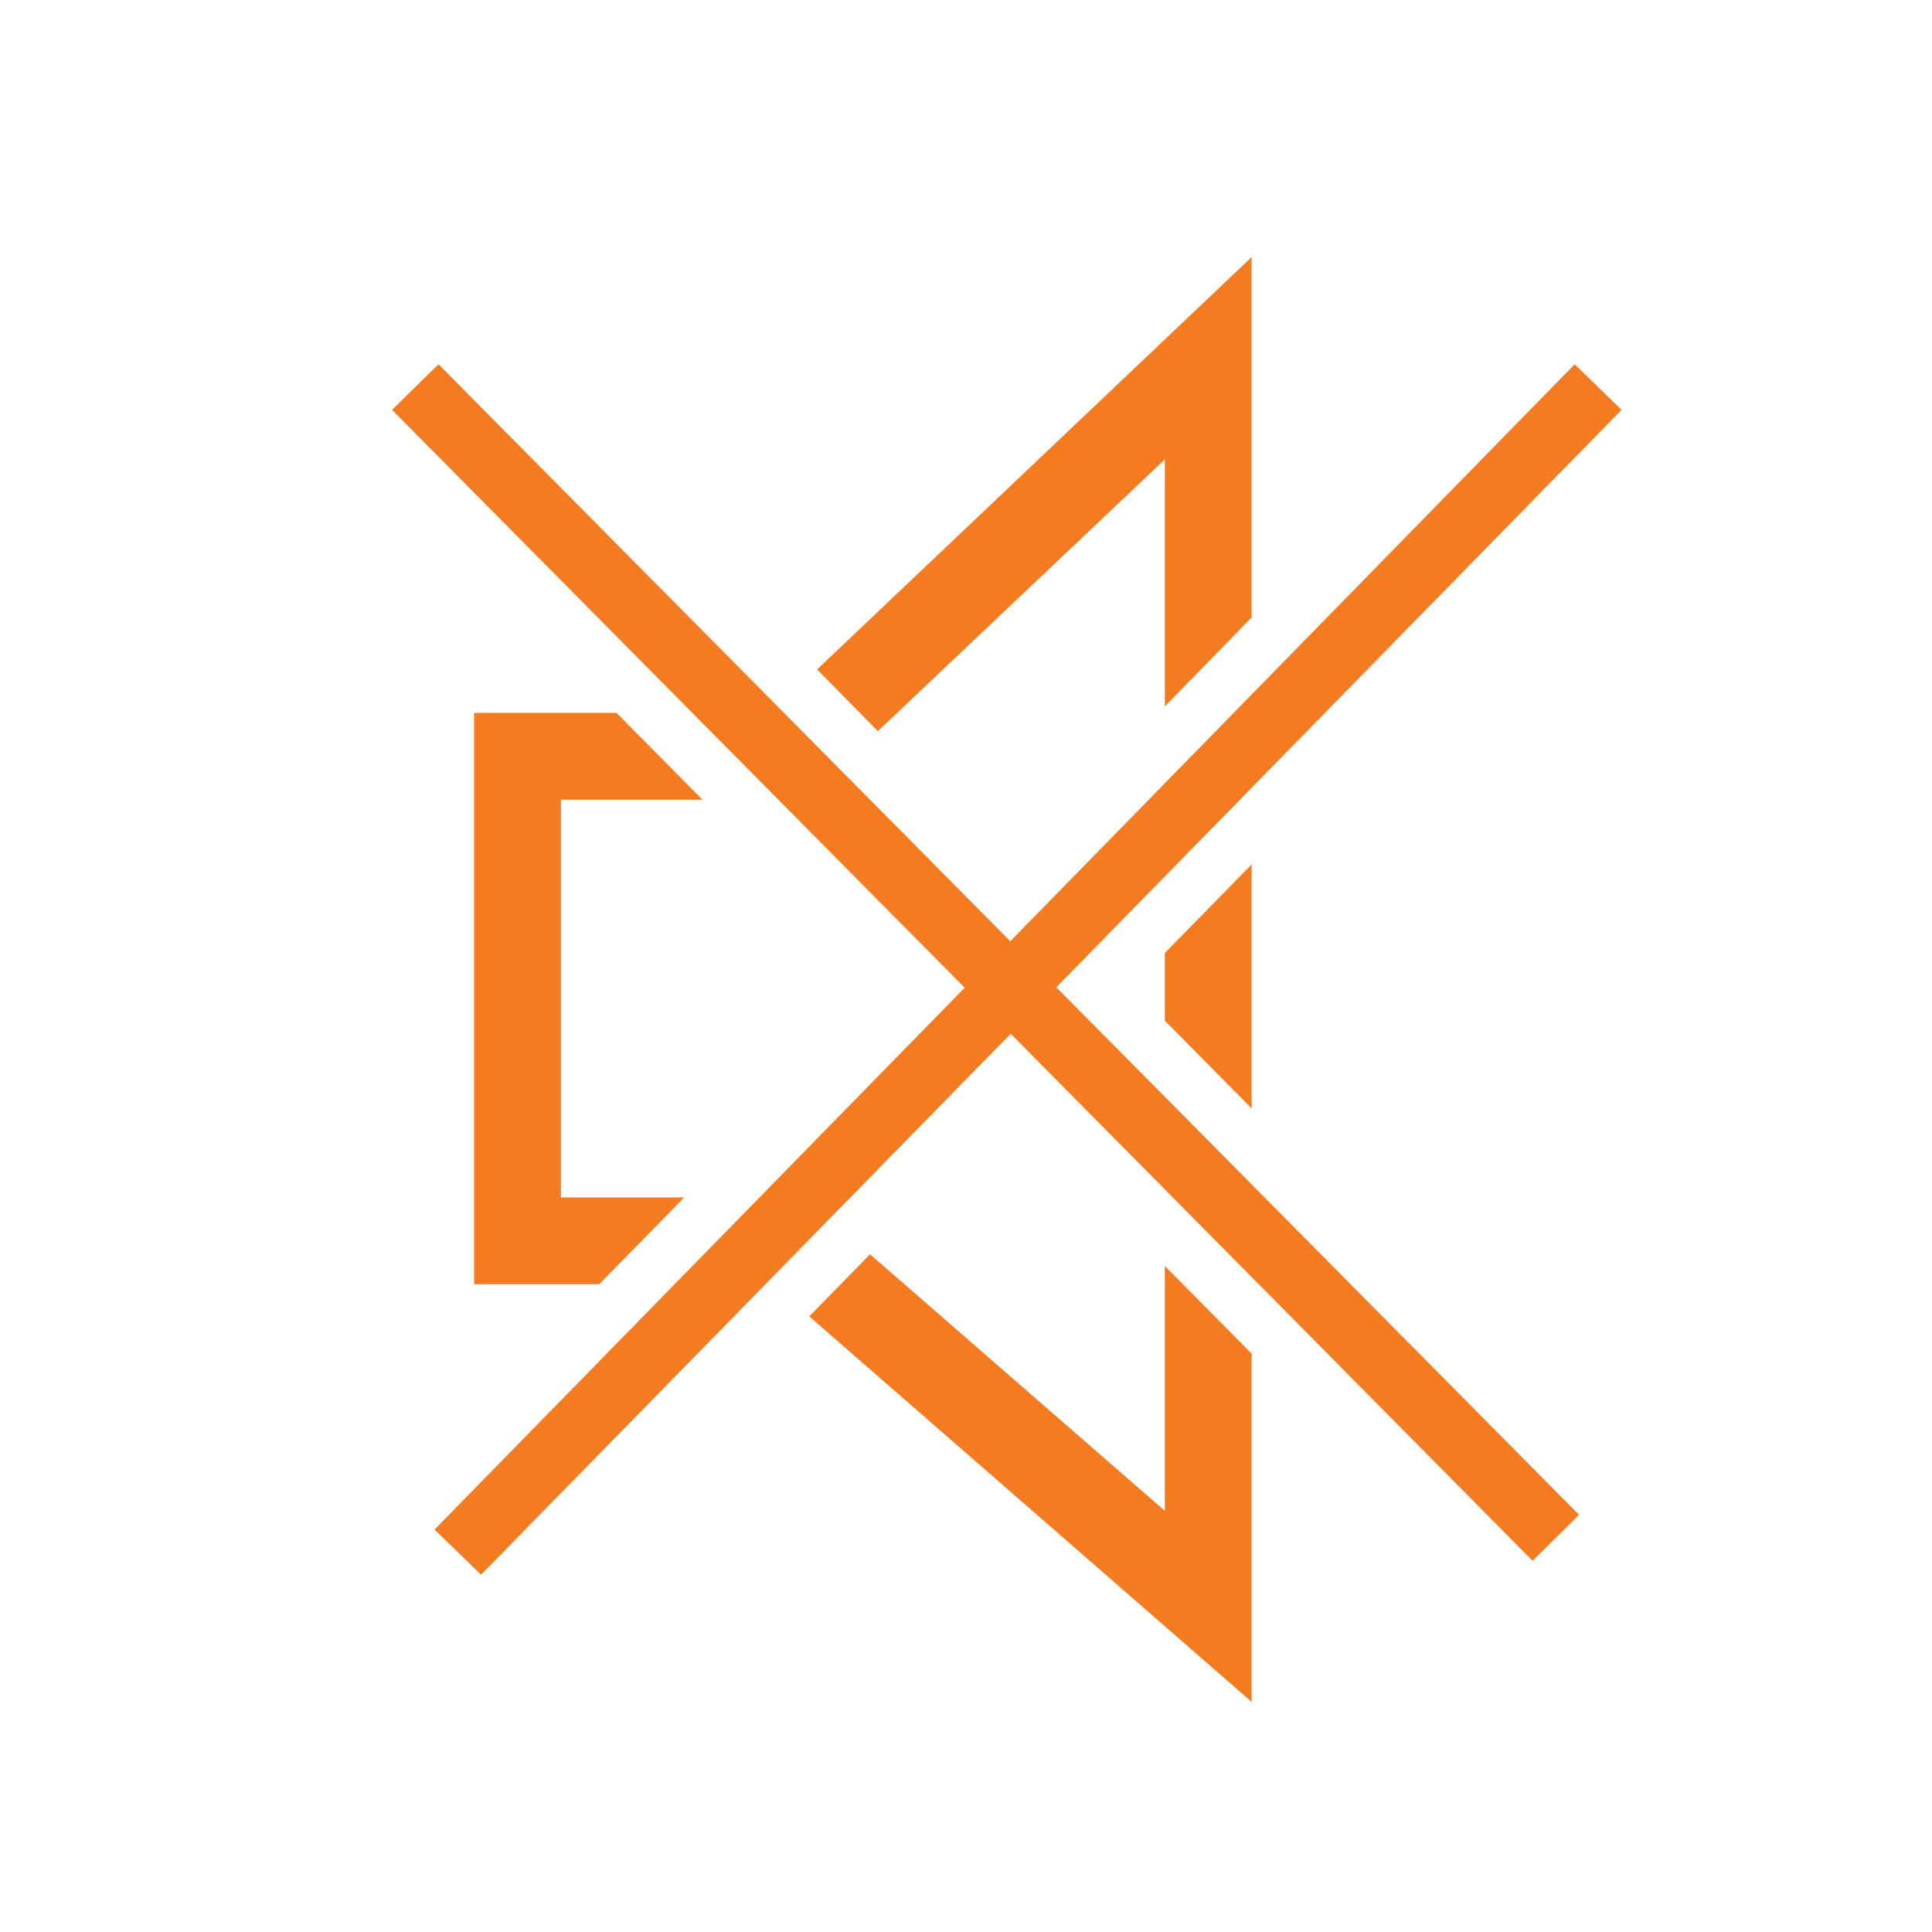
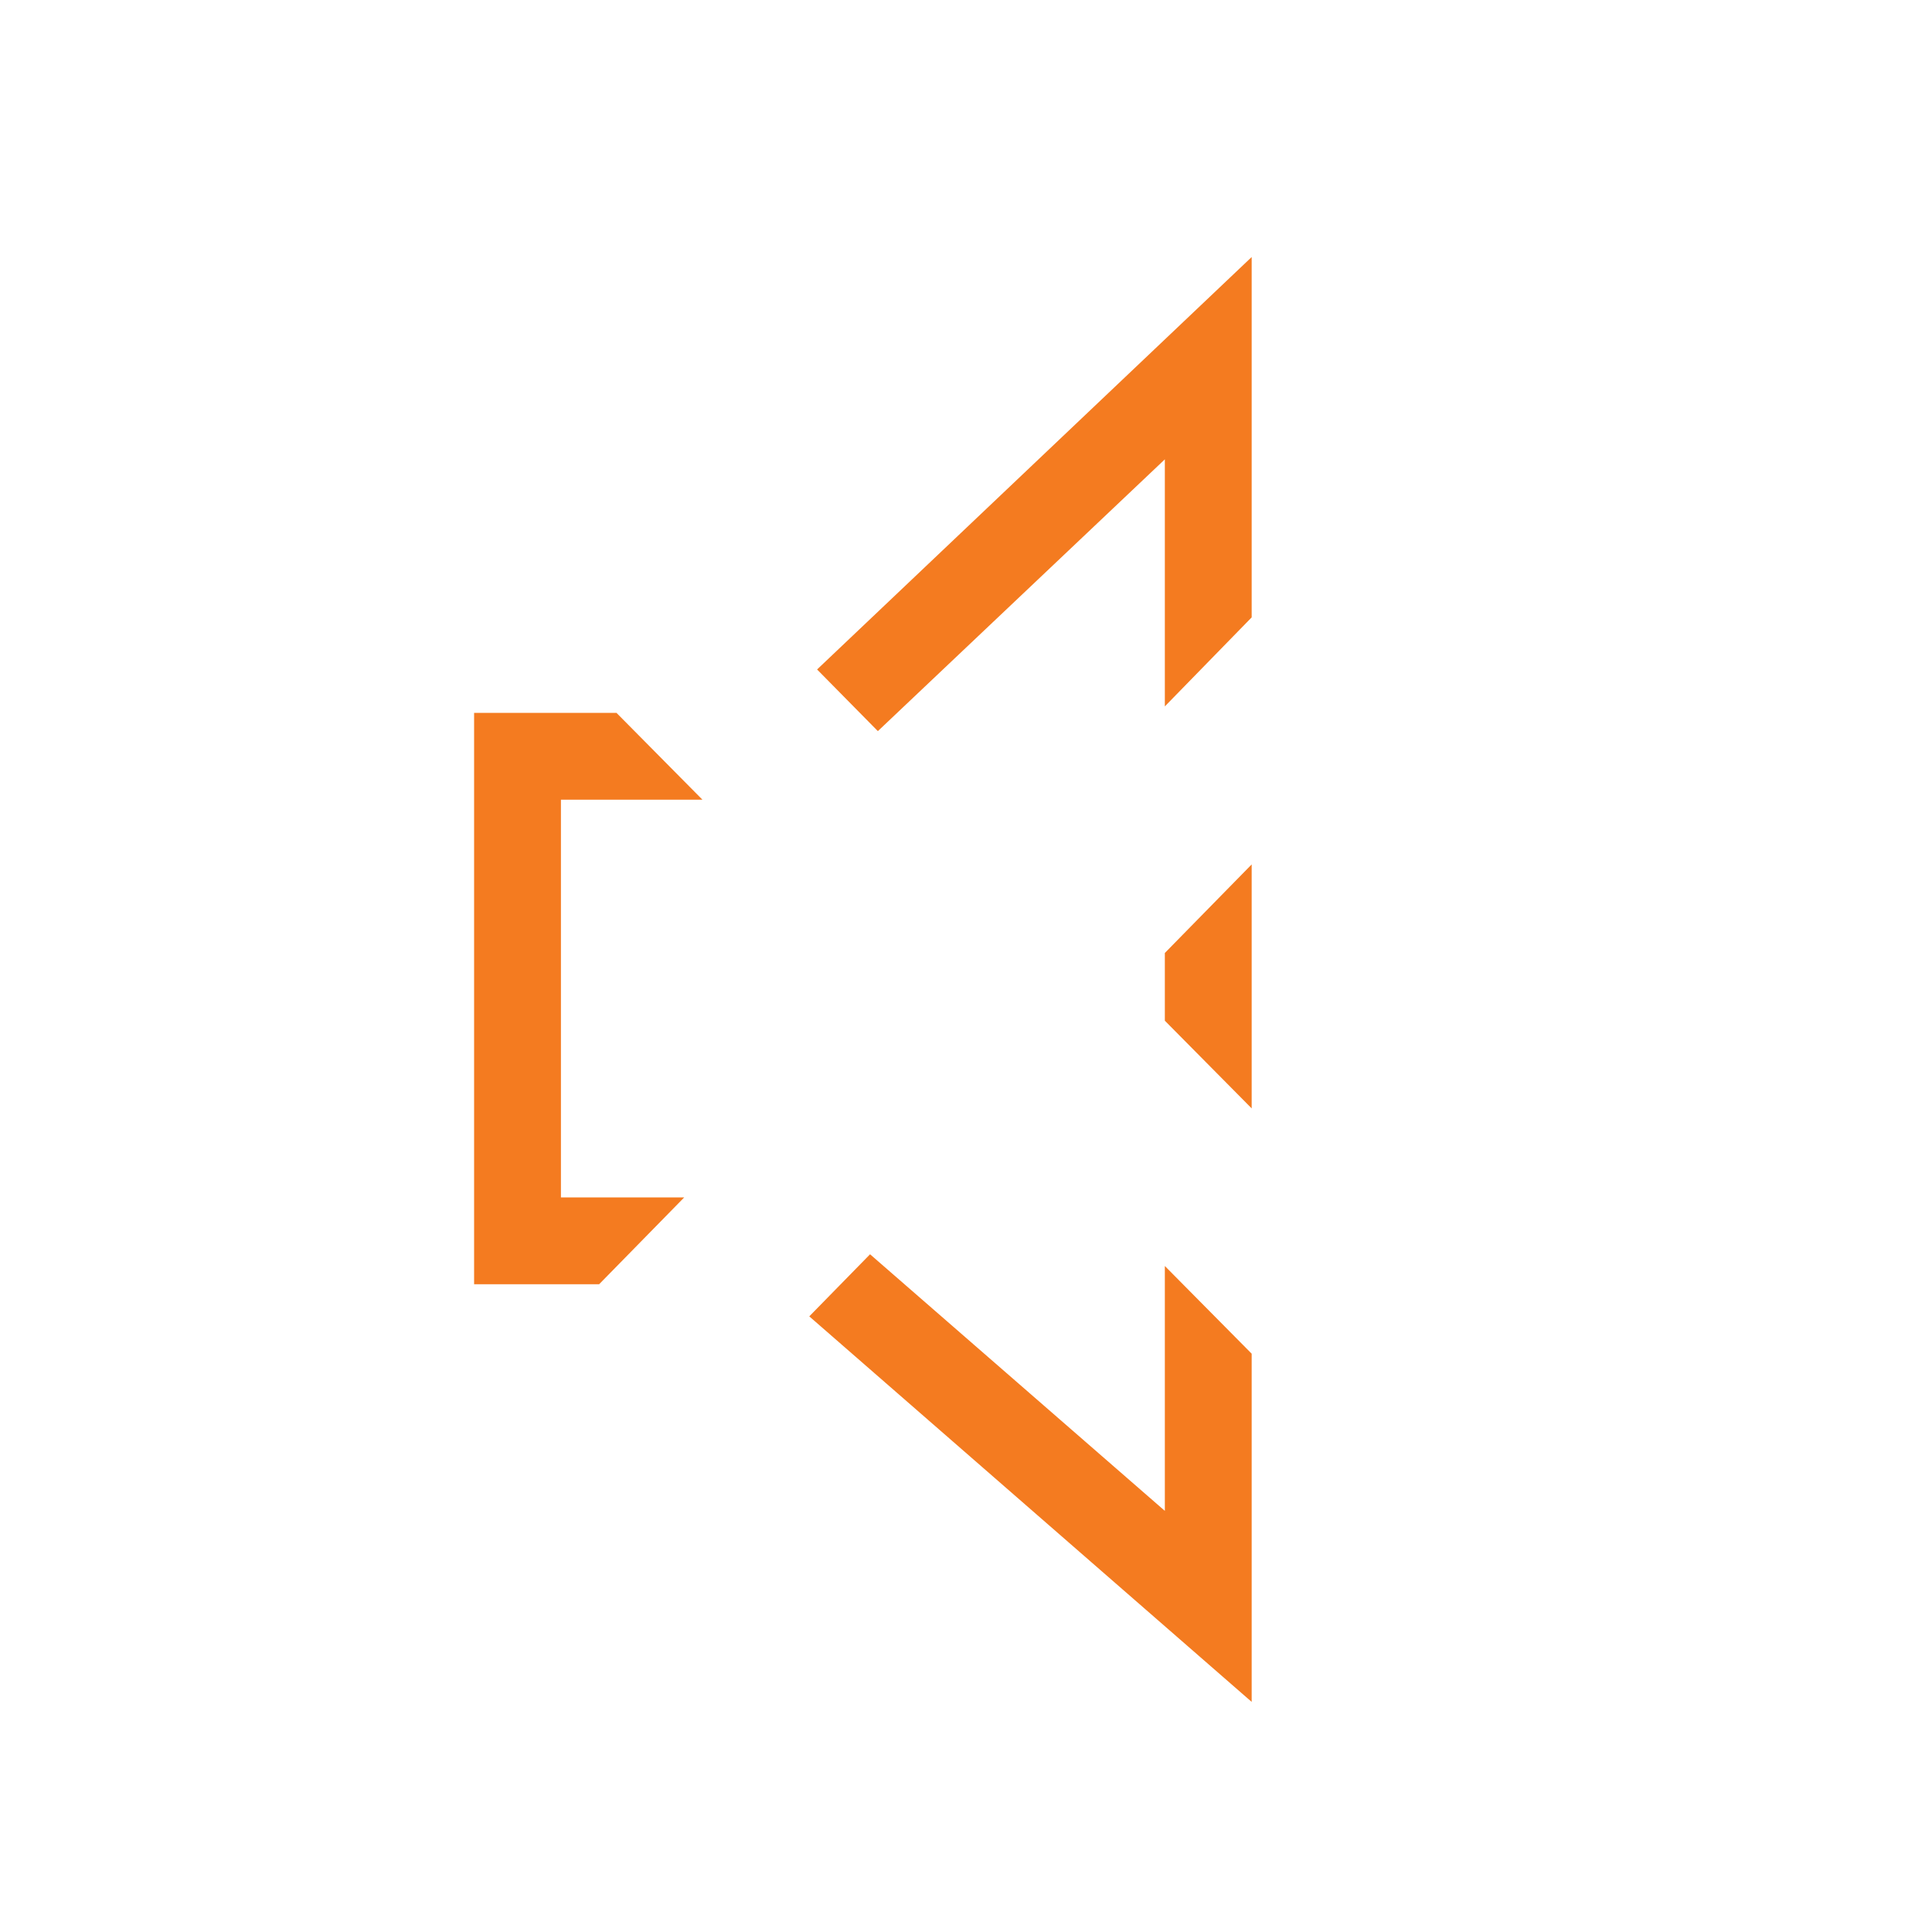
<svg xmlns="http://www.w3.org/2000/svg" viewBox="0 0 44.5 44.5">
  <defs>
    <style>.cls-1{fill:#f47b20;}</style>
  </defs>
  <polygon class="cls-1" points="26.83 10.58 26.83 16.27 28.83 14.22 28.83 5.92 18.82 15.42 20.22 16.84 26.83 10.58" />
  <polygon class="cls-1" points="26.83 21.95 26.83 23.51 28.83 25.53 28.83 19.91 26.83 21.95" />
  <polygon class="cls-1" points="15.76 27.58 12.92 27.58 12.92 18.42 16.18 18.42 14.2 16.42 10.92 16.42 10.92 29.58 13.8 29.58 15.76 27.58" />
  <polygon class="cls-1" points="26.83 34.8 20.04 28.89 18.64 30.32 28.83 39.2 28.83 31.18 26.83 29.16 26.83 34.8" />
-   <polygon class="cls-1" points="37.35 9.44 36.27 8.39 23.27 21.68 10.1 8.39 9.03 9.44 22.22 22.75 10.01 35.23 11.08 36.27 23.28 23.81 35.3 35.95 36.37 34.89 24.33 22.74 37.35 9.44" />
</svg>